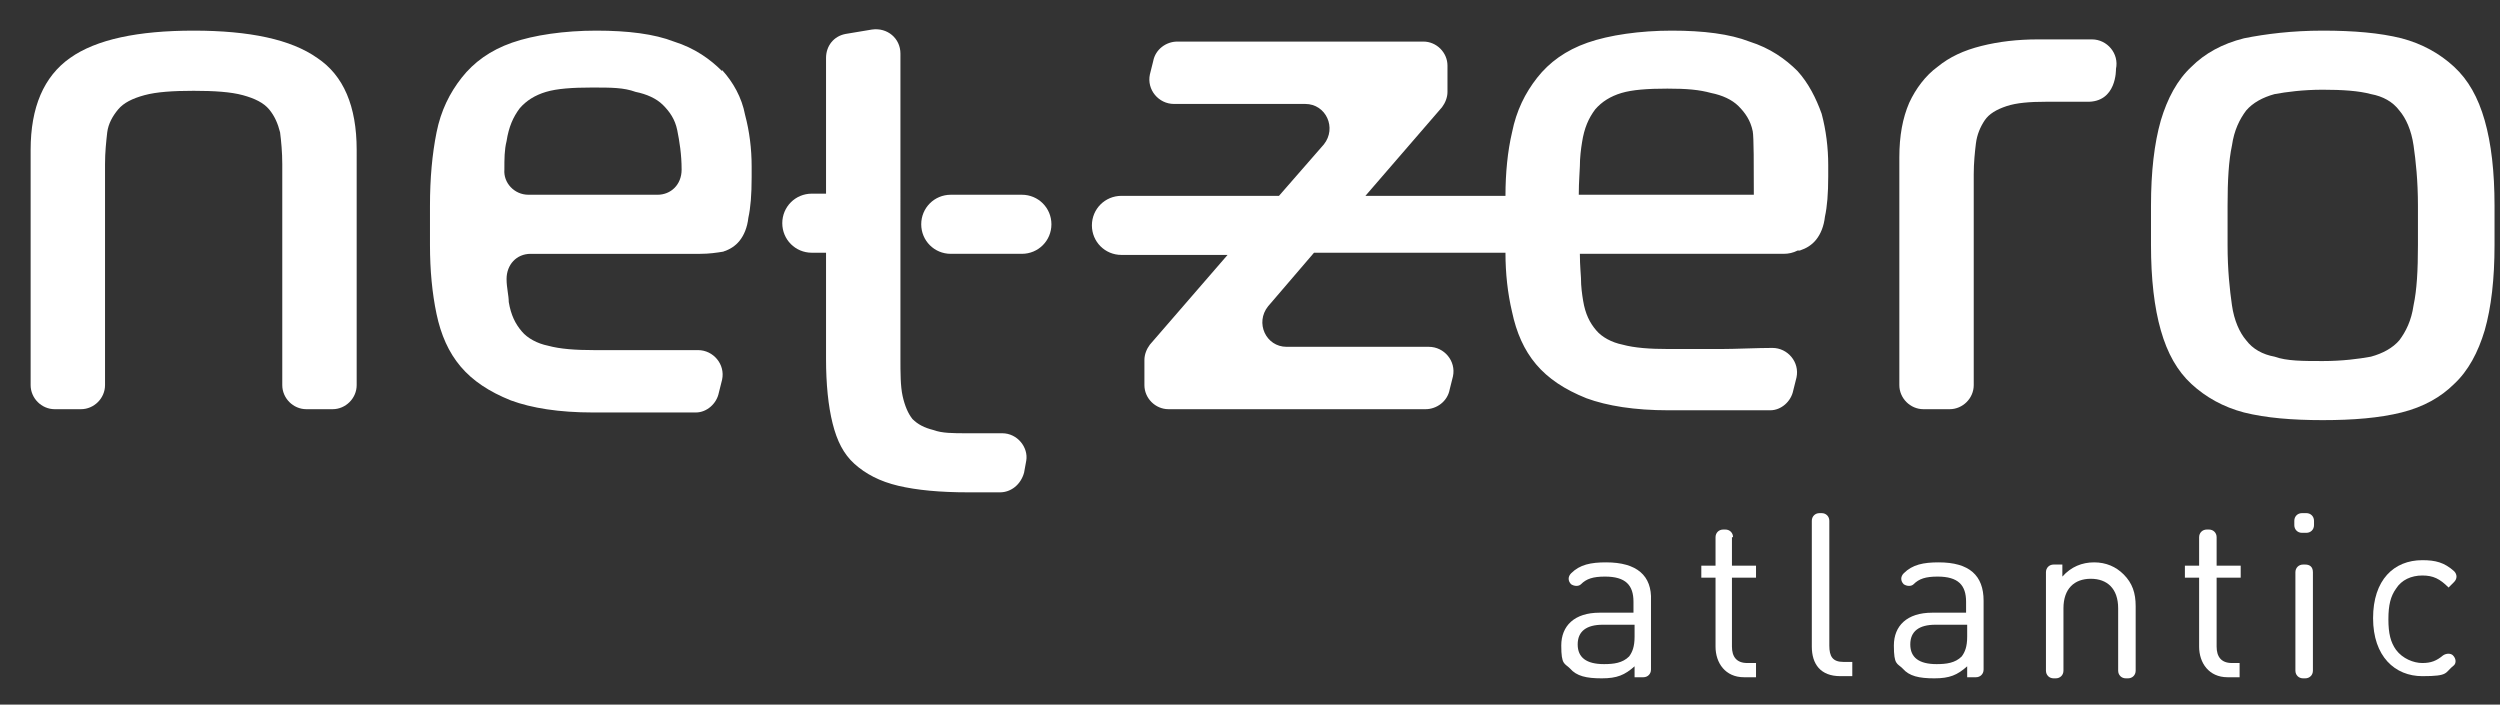
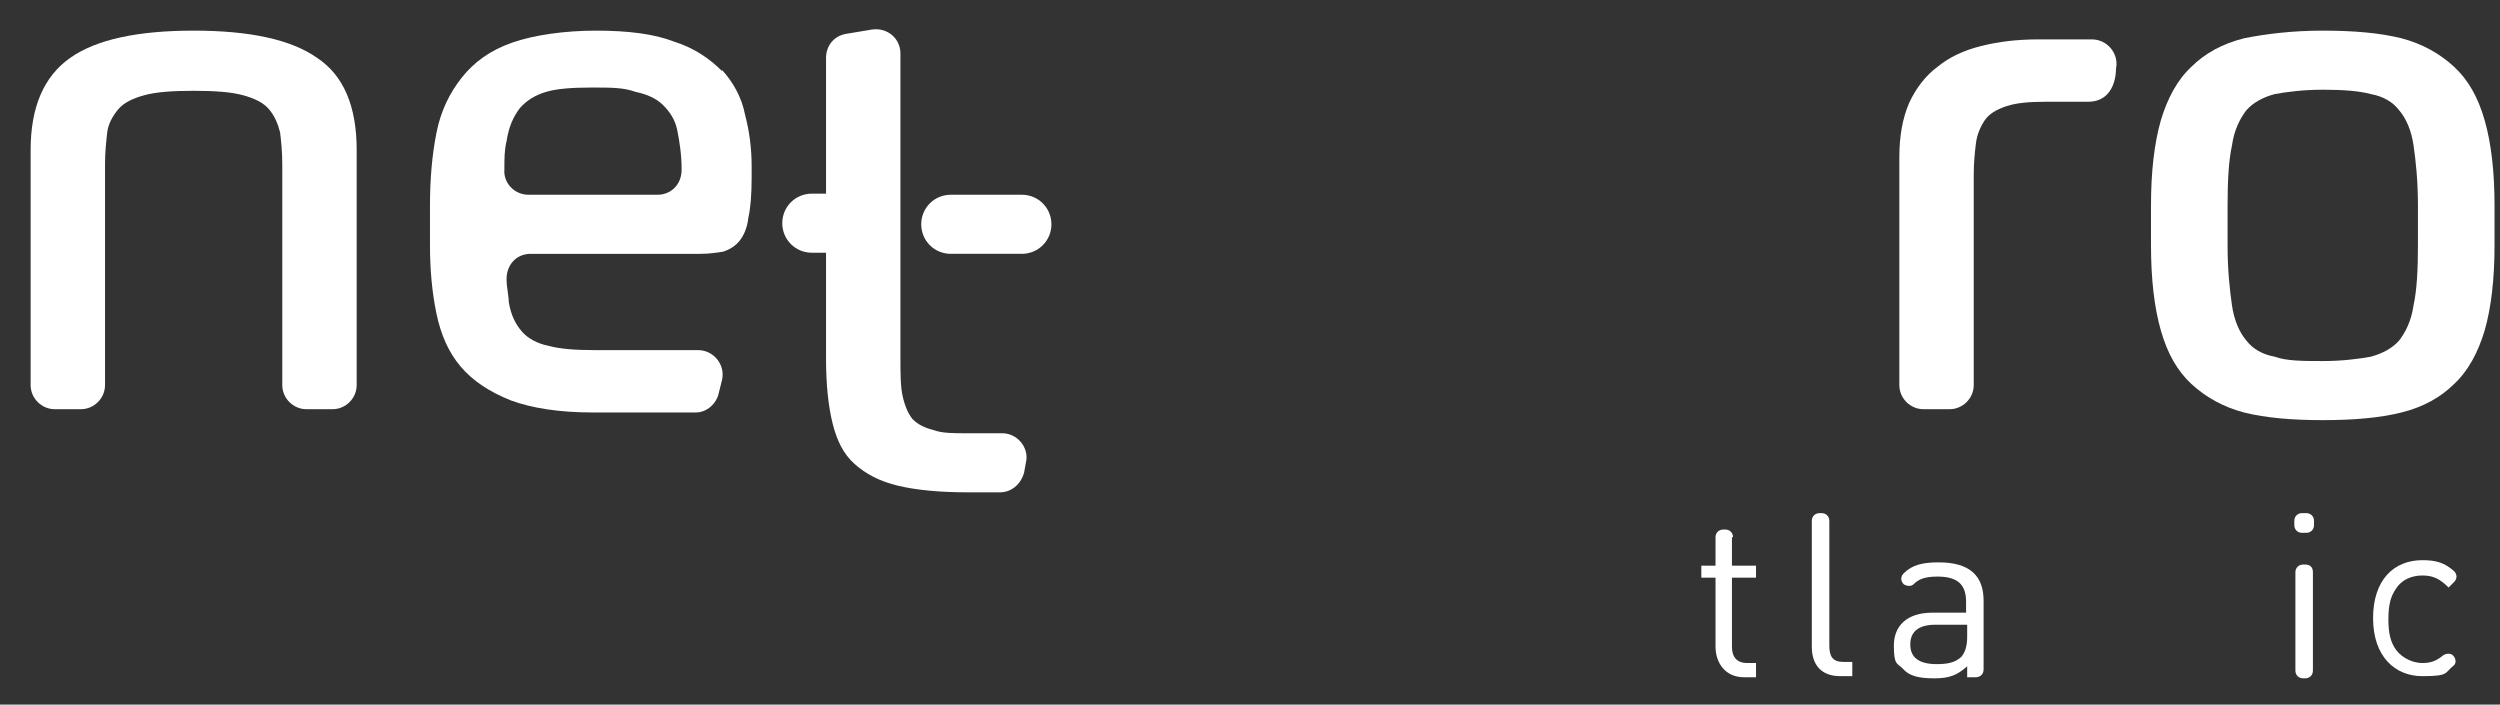
<svg xmlns="http://www.w3.org/2000/svg" id="a" viewBox="0 0 228.5 64.4">
  <rect x="0" y="0" width="228.5" height="64.4" fill="#333333" stroke="none" />
  <defs>
    <style>.b{fill:#fff;stroke-width:0px;}</style>
  </defs>
  <path class="b" d="M29,5.3c-2.4-1.7-6.2-2.5-11.3-2.5s-8.9.8-11.3,2.5c-2.4,1.7-3.6,4.5-3.6,8.4v21.5c0,1.2,1,2.2,2.2,2.2h2.4c1.2,0,2.2-1,2.2-2.2V15c0-1.1.1-2,.2-2.9.1-.8.5-1.5,1-2.1s1.3-1,2.4-1.3c1.1-.3,2.6-.4,4.5-.4s3.4.1,4.5.4c1.1.3,1.9.7,2.4,1.3s.8,1.3,1,2.1c.1.8.2,1.8.2,2.9v20.2c0,1.2,1,2.2,2.2,2.2h2.4c1.2,0,2.2-1,2.2-2.2V13.7c0-4-1.2-6.8-3.6-8.4" />
  <path class="b" d="M66,6.5c-1.1-1.1-2.5-2.1-4.4-2.7-1.8-.7-4.2-1-7.1-1s-5.7.4-7.7,1.1c-2,.7-3.5,1.8-4.6,3.2-1.1,1.4-1.9,3-2.3,5-.4,2-.6,4.2-.6,6.7v3.6c0,2.3.2,4.4.6,6.3.4,1.9,1.1,3.5,2.2,4.8,1.1,1.3,2.6,2.3,4.6,3.1,1.9.7,4.4,1.1,7.5,1.1h9.4c1,0,1.9-.8,2.1-1.8l.3-1.2c.3-1.4-.8-2.7-2.2-2.7h-9.5c-1.7,0-3.1-.1-4.2-.4-1-.2-1.9-.7-2.4-1.3-.6-.7-1-1.5-1.2-2.7,0-.6-.2-1.3-.2-2.1,0-1.3.9-2.3,2.2-2.3h15.5c.8,0,1.5-.1,2.1-.2.6-.2,1.1-.5,1.5-1s.7-1.2.8-2.1c.2-.9.3-2.1.3-3.7v-1c0-1.6-.2-3.2-.6-4.7-.3-1.6-1.1-3-2.1-4.1M60.1,17.8h-11.8c-1.3,0-2.3-1.1-2.2-2.3,0-1,0-1.8.2-2.6.2-1.3.6-2.2,1.2-3,.6-.7,1.4-1.2,2.4-1.5s2.4-.4,4.2-.4,2.9,0,4,.4c1,.2,1.9.6,2.5,1.2.6.6,1.1,1.3,1.3,2.3s.4,2.2.4,3.6-1,2.3-2.2,2.3Z" />
-   <path class="b" d="M164.3,6.5c-1.1-1.1-2.5-2.1-4.4-2.7-1.8-.7-4.2-1-7.1-1s-5.7.4-7.7,1.1c-2,.7-3.5,1.8-4.6,3.2-1.1,1.4-1.9,3-2.3,5-.4,1.7-.6,3.7-.6,5.8h-12.8l7-8.1c.3-.4.5-.9.5-1.4v-2.4c0-1.2-1-2.2-2.2-2.2h-22.5c-1,0-2,.7-2.2,1.8l-.3,1.2c-.3,1.4.8,2.7,2.2,2.7h12c1.9,0,2.9,2.2,1.7,3.7l-4.1,4.7h-14.4c-1.5,0-2.7,1.2-2.7,2.7s1.2,2.7,2.7,2.7h9.7l-7.1,8.2c-.3.4-.5.9-.5,1.4v2.3c0,1.2,1,2.2,2.2,2.2h23.5c1,0,2-.7,2.2-1.8l.3-1.2c.3-1.4-.8-2.7-2.2-2.7h-13c-1.9,0-2.9-2.2-1.7-3.7l4.2-4.9h17.5c0,1.9.2,3.7.6,5.4.4,1.9,1.1,3.5,2.2,4.8,1.1,1.3,2.6,2.3,4.6,3.1,1.9.7,4.4,1.1,7.5,1.1h9.3c1,0,1.9-.8,2.1-1.8l.3-1.2c.3-1.4-.8-2.7-2.2-2.7s-3.4.1-4.7.1h-4.8c-1.7,0-3.1-.1-4.2-.4-1-.2-1.9-.7-2.4-1.3-.6-.7-1-1.5-1.2-2.7-.1-.6-.2-1.3-.2-2.1h0c0-.2-.1-1.1-.1-2.2h18.6c.5,0,.9-.1,1.3-.3h.2c.6-.2,1.1-.5,1.5-1s.7-1.2.8-2.1c.2-.9.3-2.1.3-3.7v-1c0-1.6-.2-3.2-.6-4.7-.5-1.4-1.2-2.8-2.2-3.9M144.4,15.2c0-.8.1-1.6.2-2.2.2-1.3.6-2.2,1.2-3,.6-.7,1.4-1.2,2.4-1.5s2.4-.4,4.2-.4,2.9.1,4,.4c1,.2,1.9.6,2.5,1.2.6.6,1.1,1.3,1.3,2.3.1.5.1,3.2.1,5.8h-16c0-1.2.1-2.3.1-2.6Z" />
  <path class="b" d="M190.7,9.3c2.8.1,2.7-3,2.7-3,.3-1.4-.8-2.7-2.2-2.7h-4.9c-1.9,0-3.6.2-5.2.6-1.6.4-2.9,1-4,1.9-1.1.8-2,2-2.6,3.3-.6,1.4-.9,3-.9,5v20.8c0,1.2,1,2.2,2.2,2.2h2.4c1.2,0,2.2-1,2.2-2.2V15.9c0-1,.1-2,.2-2.8.1-.8.4-1.5.8-2.1.4-.6,1.1-1,2-1.3s2.1-.4,3.6-.4h3.7" />
  <path class="b" d="M227.1,11c-.6-2.1-1.5-3.7-2.8-4.9s-2.9-2.1-4.8-2.6c-2-.5-4.4-.7-7.2-.7s-5.2.3-7.2.7c-2,.5-3.6,1.4-4.8,2.6-1.3,1.2-2.2,2.9-2.8,4.9-.6,2.1-.9,4.7-.9,7.8v3.6c0,3.1.3,5.7.9,7.8.6,2.1,1.5,3.7,2.8,4.9s2.9,2.1,4.8,2.6c2,.5,4.4.7,7.2.7s5.2-.2,7.2-.7,3.6-1.4,4.8-2.6c1.3-1.2,2.2-2.9,2.8-4.9.6-2.1.9-4.7.9-7.8v-3.6c0-3.1-.3-5.7-.9-7.8M221,22.4c0,2.3-.1,4.1-.4,5.5-.2,1.4-.7,2.4-1.3,3.2-.6.7-1.5,1.2-2.6,1.5-1.1.2-2.6.4-4.4.4s-3.3,0-4.4-.4c-1.1-.2-2-.7-2.6-1.5-.6-.7-1.1-1.8-1.3-3.2-.2-1.4-.4-3.2-.4-5.5v-3.6c0-2.3.1-4.1.4-5.5.2-1.4.7-2.4,1.3-3.2.6-.7,1.5-1.2,2.6-1.5,1.1-.2,2.6-.4,4.4-.4s3.3.1,4.4.4c1.1.2,2,.7,2.6,1.5.6.7,1.1,1.8,1.3,3.2s.4,3.2.4,5.5v3.6Z" />
-   <path class="b" d="M146.8,51.4c-1.4,0-2.4.2-3.2,1-.3.3-.3.7,0,1h0c.3.2.7.2.9,0,.5-.5,1.1-.7,2.2-.7,1.9,0,2.6.8,2.6,2.3v1h-3.1c-2.3,0-3.5,1.2-3.5,3s.3,1.6.8,2.1c.6.7,1.5.9,2.9.9s2.1-.3,3-1.1v1h.8c.4,0,.7-.3.7-.7v-6.3c.1-2.3-1.3-3.5-4.1-3.5M149.4,58.2c0,.9-.2,1.4-.5,1.8-.6.6-1.4.7-2.3.7-1.6,0-2.4-.6-2.4-1.8s.8-1.8,2.3-1.8h2.9v1.1Z" />
  <path class="b" d="M158.4,49.1c0-.4-.3-.7-.7-.7h-.2c-.4,0-.7.3-.7.7v2.6h-1.3v1.1h1.3v6.3c0,1.5.9,2.8,2.6,2.8h1.1v-1.3h-.8c-1,0-1.4-.6-1.4-1.5v-6.3h2.2v-1.1h-2.2v-2.6" />
  <path class="b" d="M167.2,59v-11.4c0-.4-.3-.7-.7-.7h-.2c-.4,0-.7.3-.7.7v11.5c0,1.6.8,2.7,2.6,2.7h1.1v-1.3h-.8c-1,0-1.3-.5-1.3-1.5" />
  <path class="b" d="M177.2,51.4c-1.4,0-2.4.2-3.2,1-.3.3-.3.7,0,1h0c.3.2.7.2.9,0,.5-.5,1.1-.7,2.2-.7,1.9,0,2.6.8,2.6,2.3v1h-3.1c-2.3,0-3.5,1.2-3.5,3s.3,1.6.8,2.1c.6.7,1.5.9,2.9.9s2.1-.3,3-1.1v1h.8c.4,0,.7-.3.7-.7v-6.3c0-2.3-1.3-3.5-4.1-3.5M179.8,58.2c0,.9-.2,1.4-.5,1.8-.6.6-1.4.7-2.3.7-1.6,0-2.4-.6-2.4-1.8s.8-1.8,2.3-1.8h2.9v1.1Z" />
-   <path class="b" d="M191.4,51.4c-1.1,0-2.1.4-2.9,1.3v-1.1h-.8c-.4,0-.7.3-.7.7v9c0,.4.3.7.7.7h.2c.4,0,.7-.3.7-.7v-5.7c0-1.8,1-2.7,2.5-2.7s2.5.9,2.5,2.7v5.7c0,.4.3.7.7.7h.2c.4,0,.7-.3.7-.7v-5.9c0-1.2-.3-2.1-1.1-2.9-.7-.7-1.6-1.1-2.7-1.1" />
-   <path class="b" d="M202.6,49.1c0-.4-.3-.7-.7-.7h-.2c-.4,0-.7.3-.7.7v2.6h-1.3v1.1h1.3v6.3c0,1.5.9,2.8,2.6,2.8h1.1v-1.3h-.7c-1,0-1.4-.6-1.4-1.5v-6.3h2.2v-1.1h-2.2v-2.6" />
  <path class="b" d="M210.7,51.6h-.2c-.4,0-.7.3-.7.7v9c0,.4.3.7.7.7h.2c.4,0,.7-.3.7-.7v-9c0-.5-.3-.7-.7-.7" />
  <path class="b" d="M210.8,46.9h-.4c-.4,0-.7.3-.7.7v.4c0,.4.3.7.7.7h.4c.4,0,.7-.3.7-.7v-.4c0-.4-.3-.7-.7-.7" />
  <path class="b" d="M224.2,59.9c-.2-.2-.6-.2-.9,0-.6.5-1.1.7-1.9.7s-1.8-.4-2.4-1.2c-.5-.7-.7-1.5-.7-2.8s.2-2.1.7-2.8c.5-.8,1.4-1.2,2.4-1.2s1.6.3,2.4,1.1l.5-.5c.3-.3.3-.7,0-1-.9-.8-1.7-1-2.9-1-2.6,0-4.5,1.8-4.5,5.3s2,5.3,4.5,5.3,2-.3,2.9-1c.2-.2.2-.6-.1-.9h0" />
  <path class="b" d="M91.6,39.6h-3.2c-1.3,0-2.3,0-3.1-.3-.8-.2-1.4-.5-1.9-1-.4-.5-.7-1.2-.9-2.1-.2-.9-.2-2.1-.2-3.5V4.9c0-1.4-1.2-2.4-2.6-2.2l-2.4.4c-1.1.2-1.8,1.1-1.8,2.2v12.4h-1.3c-1.5,0-2.7,1.2-2.7,2.7s1.2,2.7,2.7,2.7h1.3v9.7c0,2.3.2,4.3.6,5.9.4,1.6,1,2.8,2,3.7s2.3,1.6,4,2,3.8.6,6.4.6h2.9c1,0,1.9-.7,2.2-1.8l.2-1.1c.2-1.2-.8-2.5-2.2-2.5" />
  <path class="b" d="M93.4,17.8h-6.5c-1.5,0-2.7,1.2-2.7,2.7s1.2,2.7,2.7,2.7h6.5c1.5,0,2.7-1.2,2.7-2.7s-1.2-2.7-2.7-2.7" />
</svg>